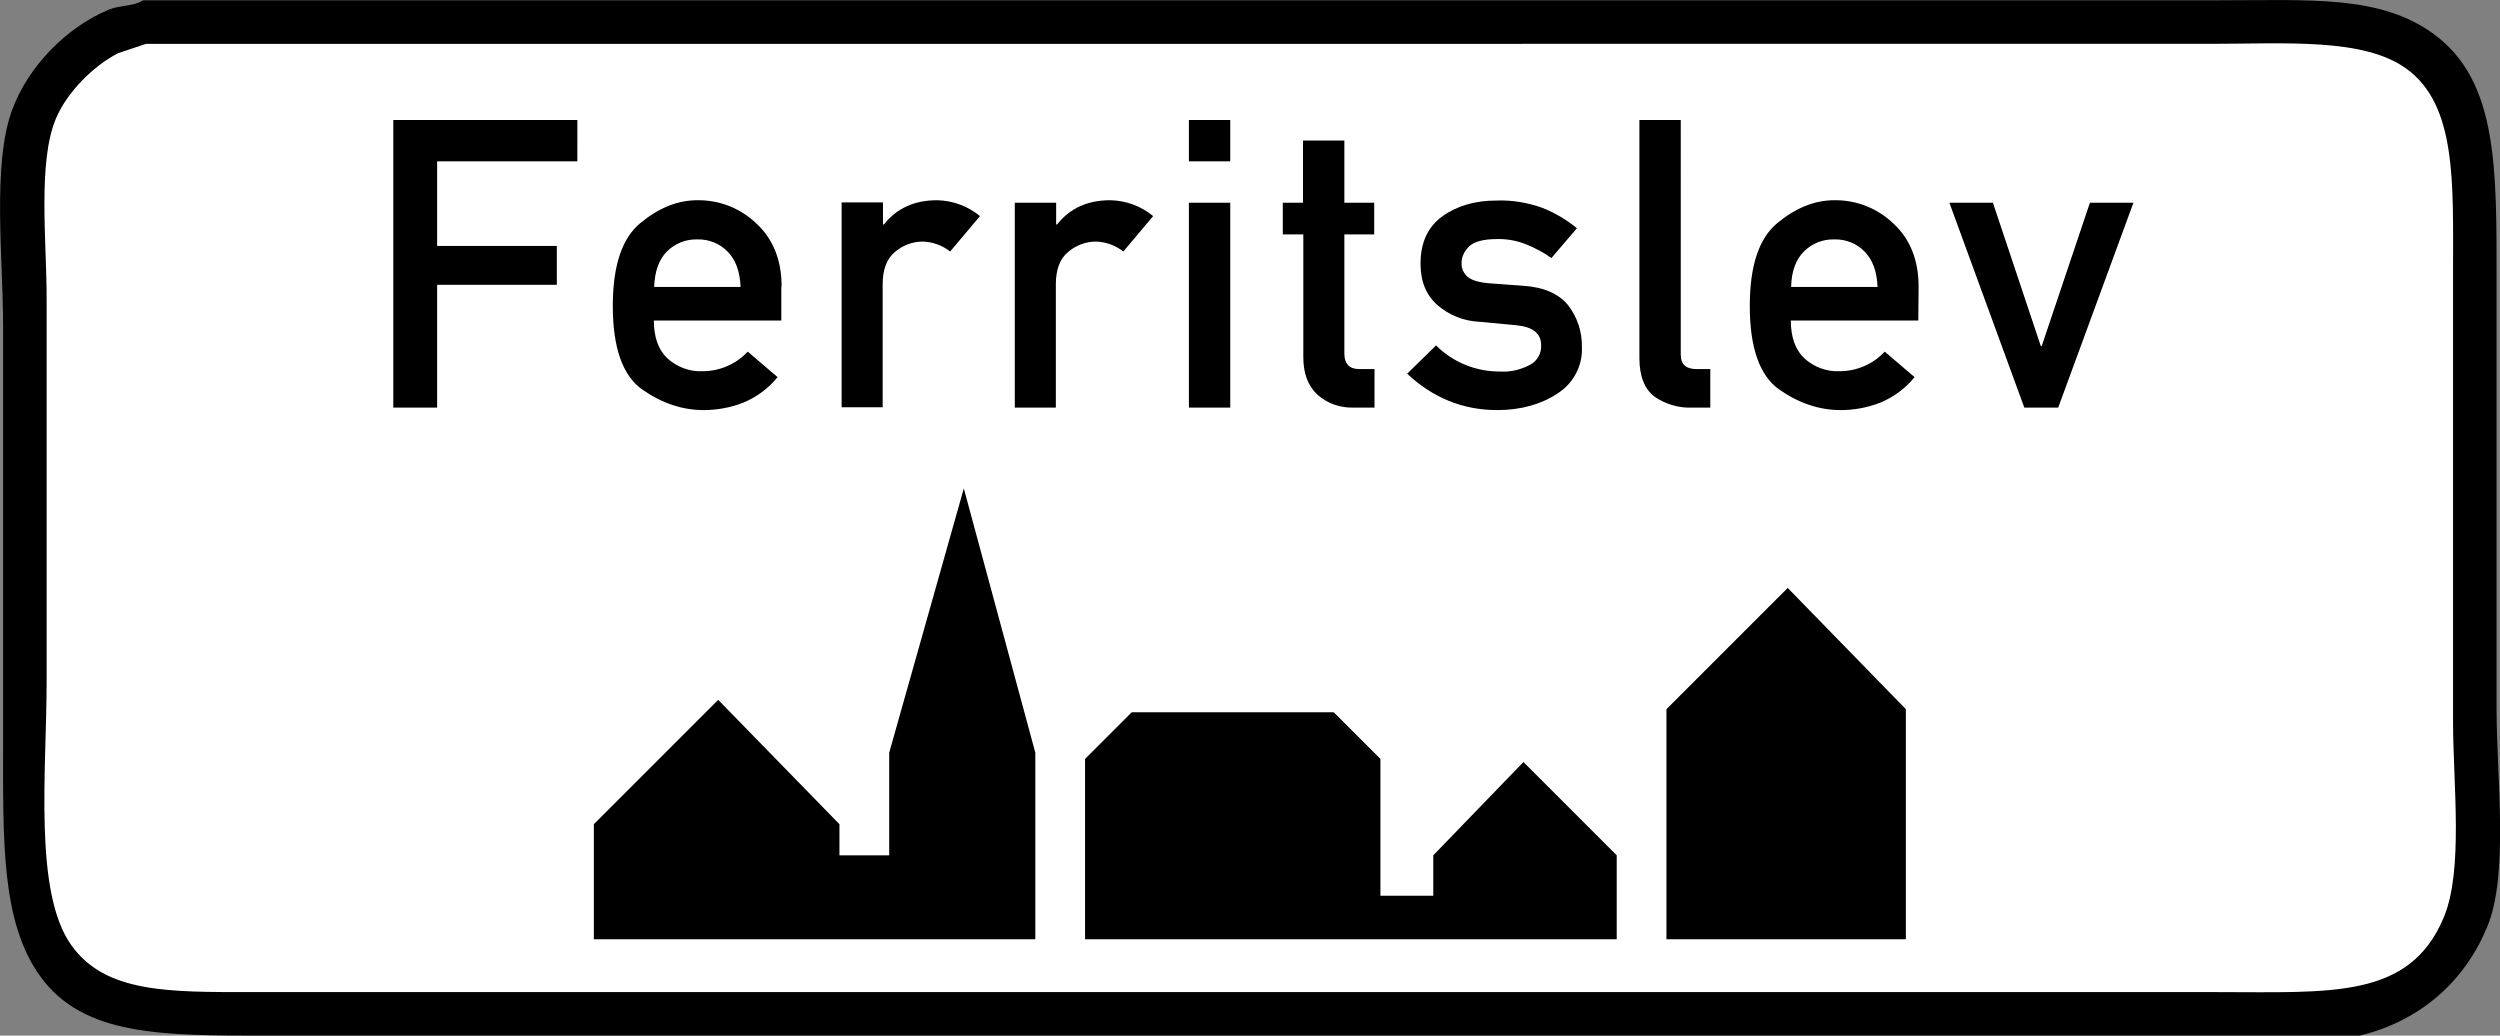
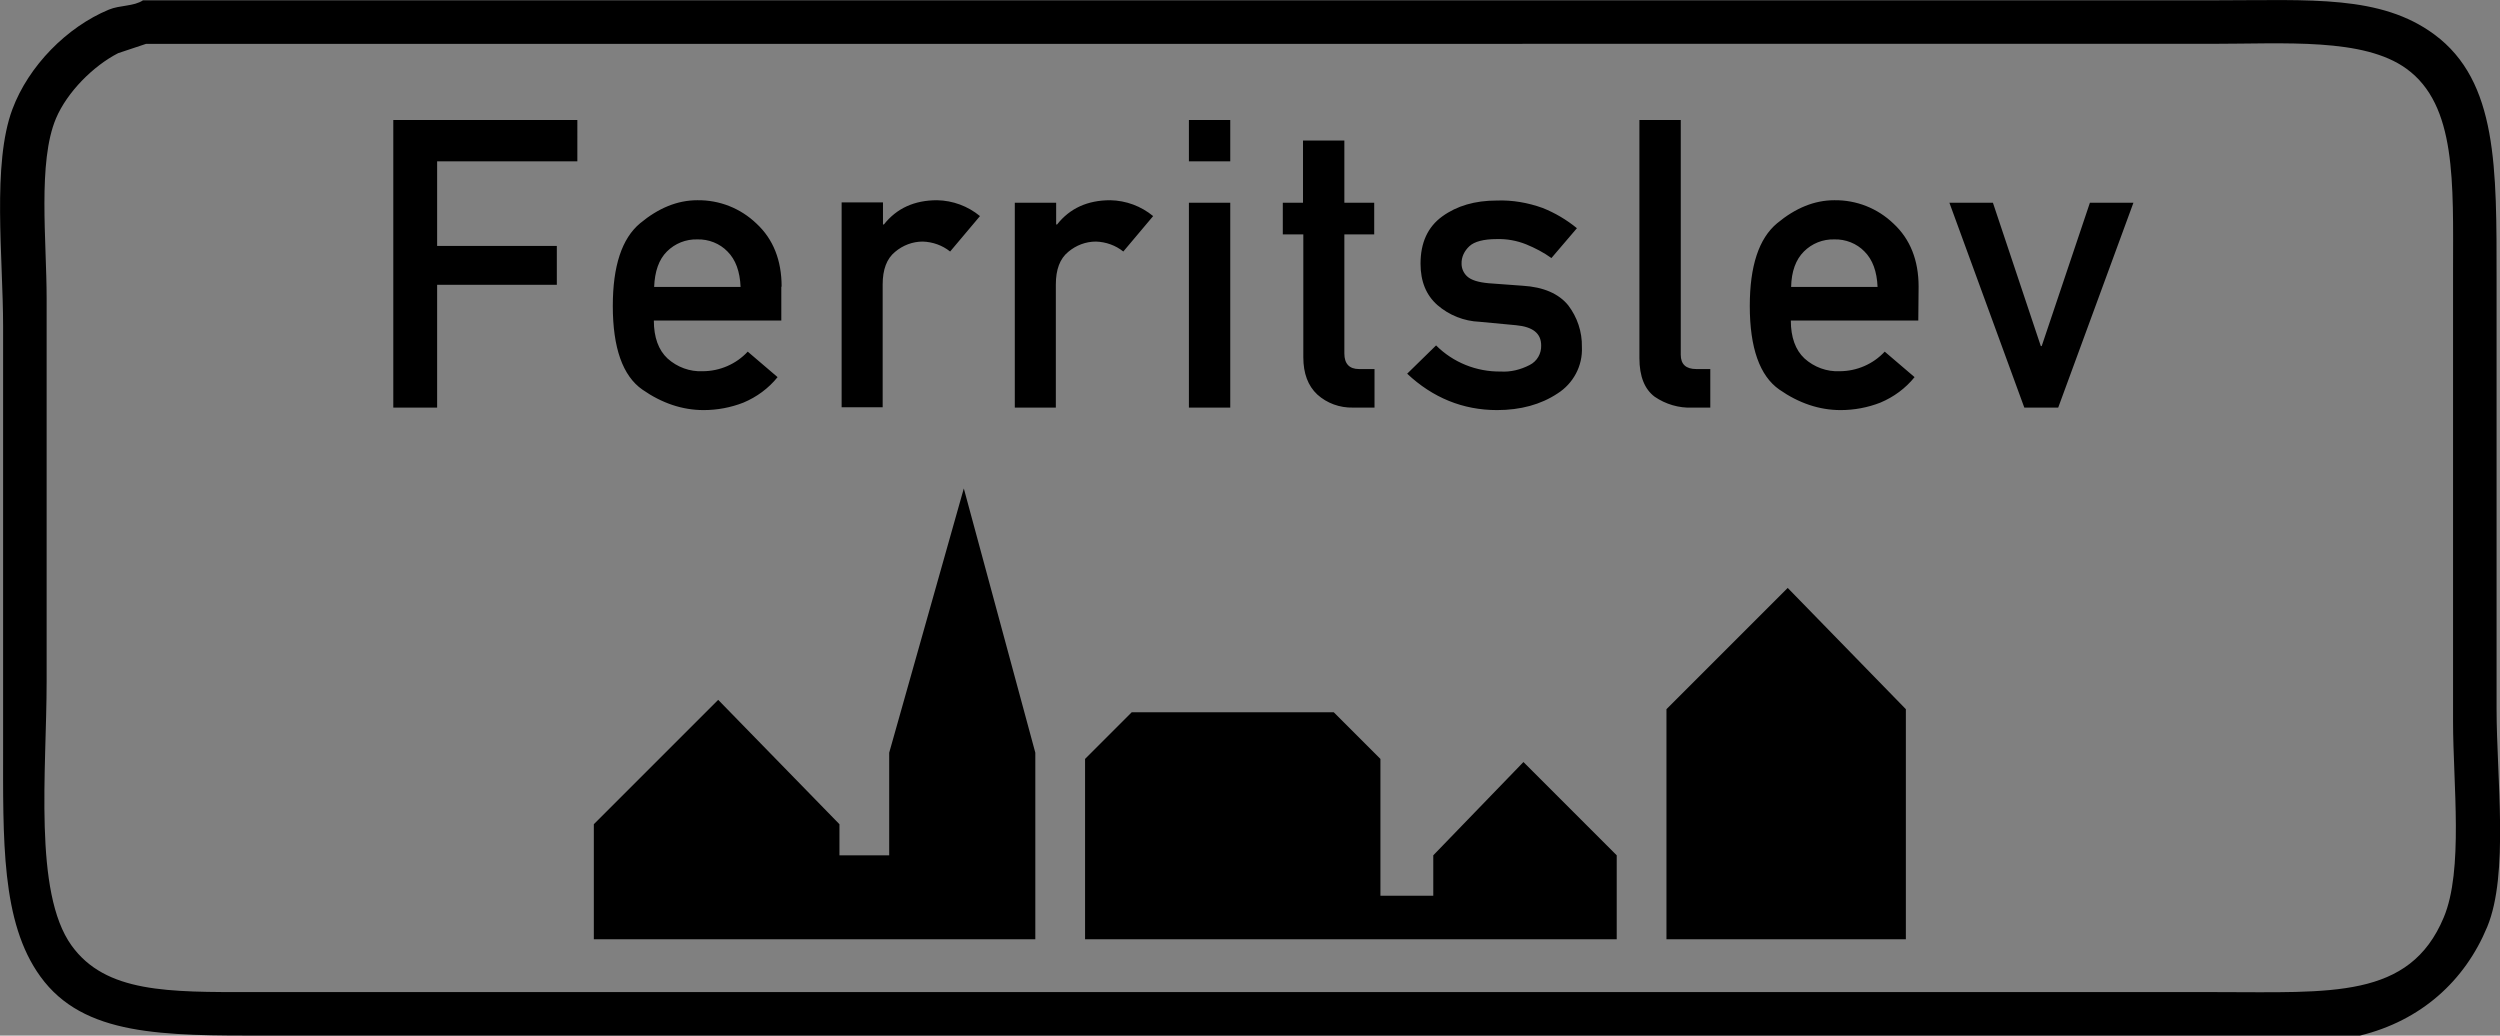
<svg xmlns="http://www.w3.org/2000/svg" version="1.1" id="Lag_1" x="0px" y="0px" viewBox="0 0 804.1 333.1" style="enable-background:new 0 0 804.1 333.1;" xml:space="preserve">
  <rect x="0" y="0" width="804.1" height="333.1" fill="#808080" stroke="none" />
  <style type="text/css">
	.st0{fill-rule:evenodd;clip-rule:evenodd;fill:#FFFFFF;}
	.st1{fill-rule:evenodd;clip-rule:evenodd;}
</style>
  <g>
-     <path class="st0" d="M795.9,277.8c0,26.7-21.9,48.6-48.6,48.6H54.8c-26.7,0-48.6-21.9-48.6-48.6V55c0-26.7,21.9-48.6,48.6-48.6   h692.5c26.7,0,48.6,21.9,48.6,48.6V277.8z" />
-   </g>
+     </g>
  <path id="Farveudfyldning_1" class="st1" d="M191,302.1v-37l40-40l39,40v10h16v-33l24-85l23,85v60H191z M349,302.1v-58l15-15h65  l15,15v44h17v-13l29-30l30,30v27H349z M536,302.1v-74l39-39l38,39v74H536z M46,0.1h667c30.2,0,52.7-1.8,70,11c20.4,15.1,20,43,20,79  v138c0,21.9,4,53.1-3,70c-7.2,17.4-21.3,30.2-41,35H86c-33.7,0-59.1,0.2-73-19c-12.7-17.5-12-43.9-12-75v-134c0-22.4-3.6-52.4,3-70  c5.2-13.9,17.5-26.4,31-32C38.6,1.6,43,2.1,46,0.1z M47,14.1l-9,3c-8,4.1-16.4,12.5-20,21c-5.9,14-3,39.3-3,58v123  c0,28.7-4.3,67.9,8,85c11,15.3,31.2,15,58,15h632c36.8,0,62,2.3,73-24c6.4-15.2,3-43,3-63v-145c0-28.2,1.2-53.3-15-65  c-13.8-10-38.9-8-63-8H47z M140.6,131.1V91.6h38.5V79.1h-38.5V51.9h45.1V38.6h-59.2v92.5H140.6L140.6,131.1z M251.4,92.2  c0-8.5-2.7-15.3-8.1-20.3c-5.1-4.9-11.9-7.6-19-7.5c-6.4,0-12.5,2.5-18.4,7.4s-8.8,13.8-8.8,26.6c0,13.5,3.2,22.5,9.5,26.9  c6.3,4.4,12.9,6.6,19.7,6.6c4.4,0,8.7-0.8,12.8-2.4c4.3-1.8,8.1-4.6,11-8.2l-9.6-8.2c-3.7,4-9,6.3-14.5,6.3  c-4.1,0.2-8.2-1.3-11.3-4.1c-2.9-2.7-4.4-6.8-4.4-12.2h41V92.2z M214.5,80.9c2.6-2.6,6.1-4,9.8-3.9c3.6-0.1,7.2,1.3,9.7,3.9  c2.6,2.6,4,6.4,4.2,11.4h-27.8C210.6,87.3,211.9,83.5,214.5,80.9z M283.9,131.1V91.5c0-4.8,1.3-8.3,4-10.5c2.5-2.1,5.6-3.3,8.9-3.3  c3.2,0.1,6.3,1.2,8.8,3.2l9.6-11.4c-3.9-3.2-8.7-5-13.8-5.1c-7.3,0-13,2.6-17.1,7.8h-0.3v-7.1h-13.3v65.9H283.9z M339.6,131.1V91.5  c0-4.8,1.3-8.3,4-10.5c2.5-2.1,5.6-3.3,8.9-3.3c3.2,0.1,6.3,1.2,8.8,3.2l9.6-11.4c-3.9-3.2-8.7-5-13.8-5.1c-7.3,0-13,2.6-17.1,7.8  h-0.3v-7h-13.3v65.9H339.6L339.6,131.1z M395.7,131.1V65.2h-13.3v65.9H395.7L395.7,131.1z M395.7,51.9V38.6h-13.3v13.3L395.7,51.9  L395.7,51.9z M412.6,65.2v10.2h6.6v39.5c0,5.2,1.5,9.2,4.5,12c3.1,2.8,7.2,4.3,11.5,4.2h6.9v-12.4h-5c-3.1,0-4.7-1.7-4.7-5V75.4h9.6  V65.2h-9.6v-20h-13.3v20L412.6,65.2L412.6,65.2z M481.5,131.9c7.6,0,14.1-1.8,19.4-5.3c5.1-3.2,8.2-8.9,7.9-15  c0.1-4.9-1.5-9.6-4.4-13.4c-3-3.7-7.9-5.9-14.7-6.3l-10.9-0.8c-3.3-0.3-5.6-1-6.9-2.2c-1.1-1-1.8-2.5-1.8-4  c-0.1-2.2,0.9-4.2,2.5-5.7c1.6-1.5,4.6-2.3,8.8-2.3c3.3-0.1,6.5,0.5,9.5,1.7c2.9,1.2,5.6,2.6,8.1,4.4l8.2-9.6c-3.3-2.7-7-4.9-11-6.5  c-4.7-1.7-9.8-2.6-14.8-2.4c-7,0-12.8,1.7-17.5,5.1c-4.7,3.4-7,8.5-7,15.2c0,5.7,1.8,10.1,5.4,13.3c3.8,3.3,8.6,5.2,13.6,5.4  l11.7,1.1c5.4,0.5,8.1,2.6,8.1,6.5c0.1,2.6-1.3,5.1-3.7,6.3c-2.9,1.5-6.1,2.3-9.3,2.1c-7.8,0.1-15.3-2.9-20.8-8.4l-9.3,9.1  C460.8,127.9,470.5,131.9,481.5,131.9L481.5,131.9L481.5,131.9z M532.2,127.6c3.5,2.4,7.8,3.7,12.1,3.5h5.8v-12.4h-4.5  c-3.3,0-5-1.5-5-4.6V38.6h-13.3v76.6C527.3,121.1,529,125.2,532.2,127.6L532.2,127.6z M617.1,92.2c0-8.5-2.7-15.3-8.1-20.3  c-5.1-4.9-11.9-7.6-19-7.5c-6.4,0-12.5,2.5-18.4,7.4s-8.8,13.8-8.8,26.6c0,13.5,3.2,22.5,9.5,26.9c6.3,4.4,12.9,6.6,19.7,6.6  c4.4,0,8.7-0.8,12.8-2.4c4.3-1.8,8.1-4.6,11-8.2l-9.6-8.2c-3.7,4-9,6.3-14.5,6.3c-4.1,0.2-8.2-1.3-11.3-4.1  c-2.9-2.7-4.4-6.8-4.4-12.2h41L617.1,92.2L617.1,92.2z M580.2,80.9c2.6-2.6,6.1-4,9.8-3.9c3.6-0.1,7.2,1.3,9.7,3.9  c2.6,2.6,4,6.4,4.2,11.4h-27.8C576.2,87.3,577.6,83.5,580.2,80.9L580.2,80.9z M662,131.1l24.2-65.9h-14l-15.5,46.1h-0.3L641,65.2  h-14l24.1,65.9H662z" />
</svg>